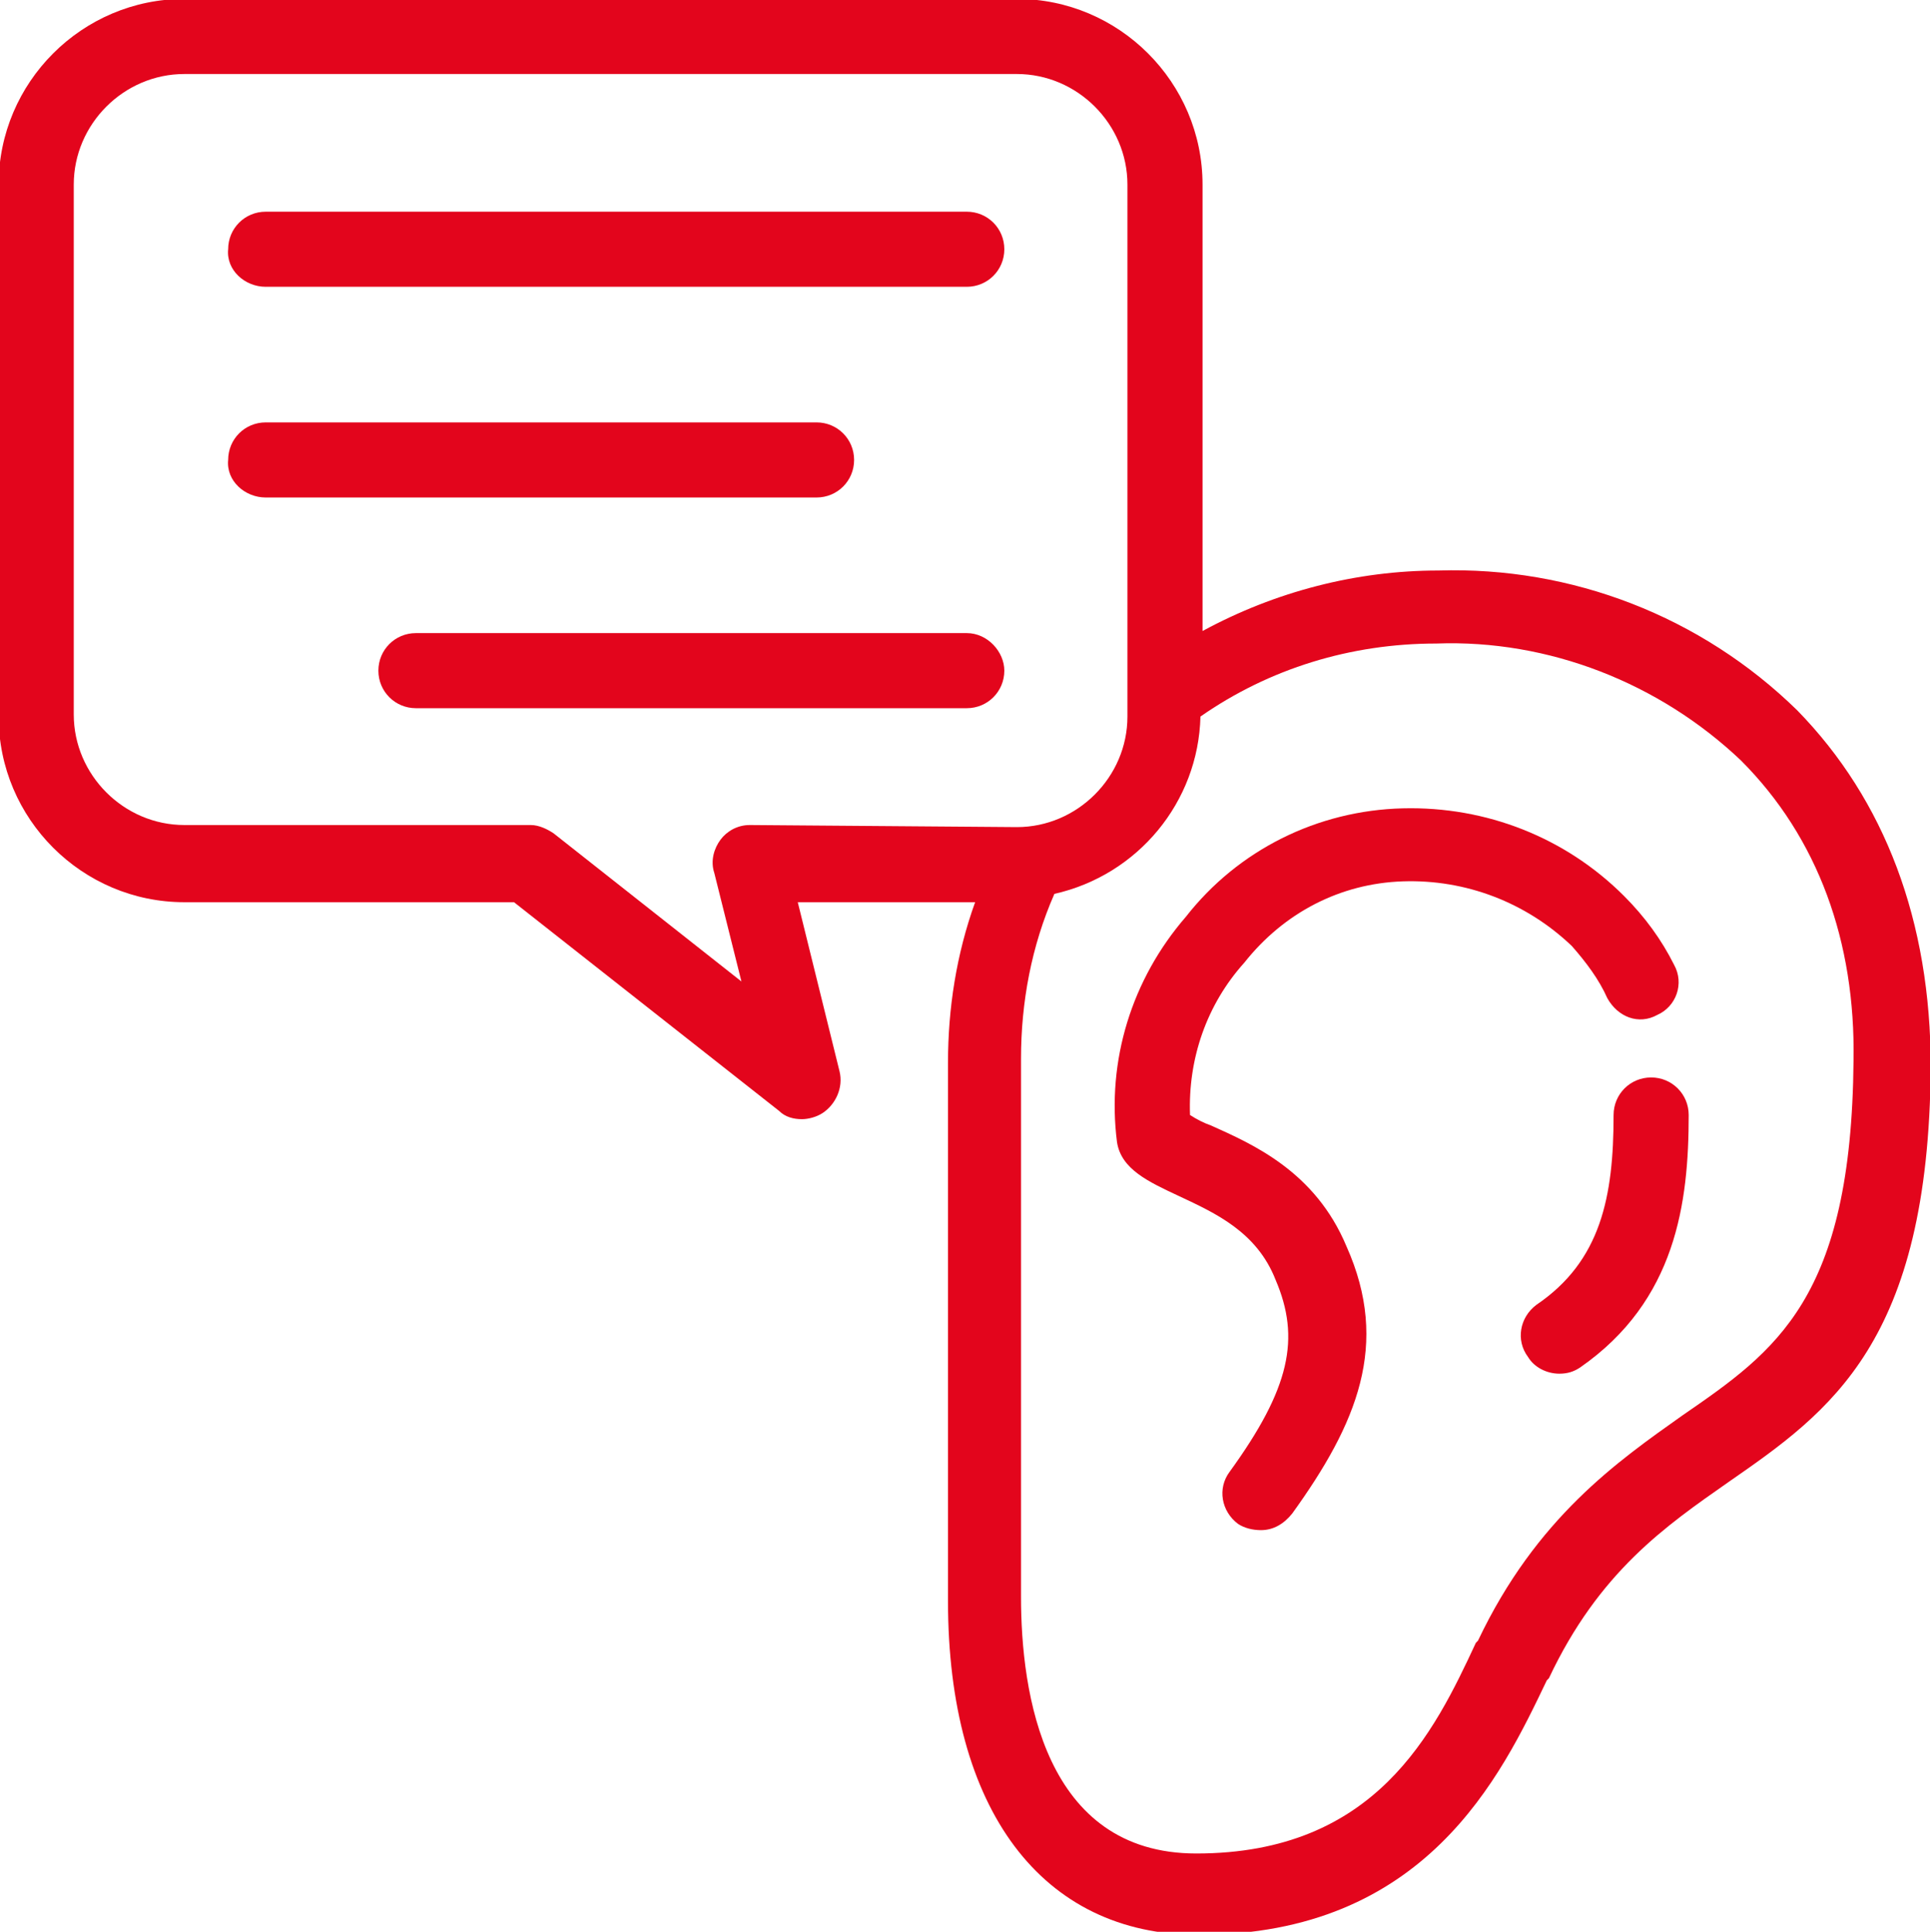
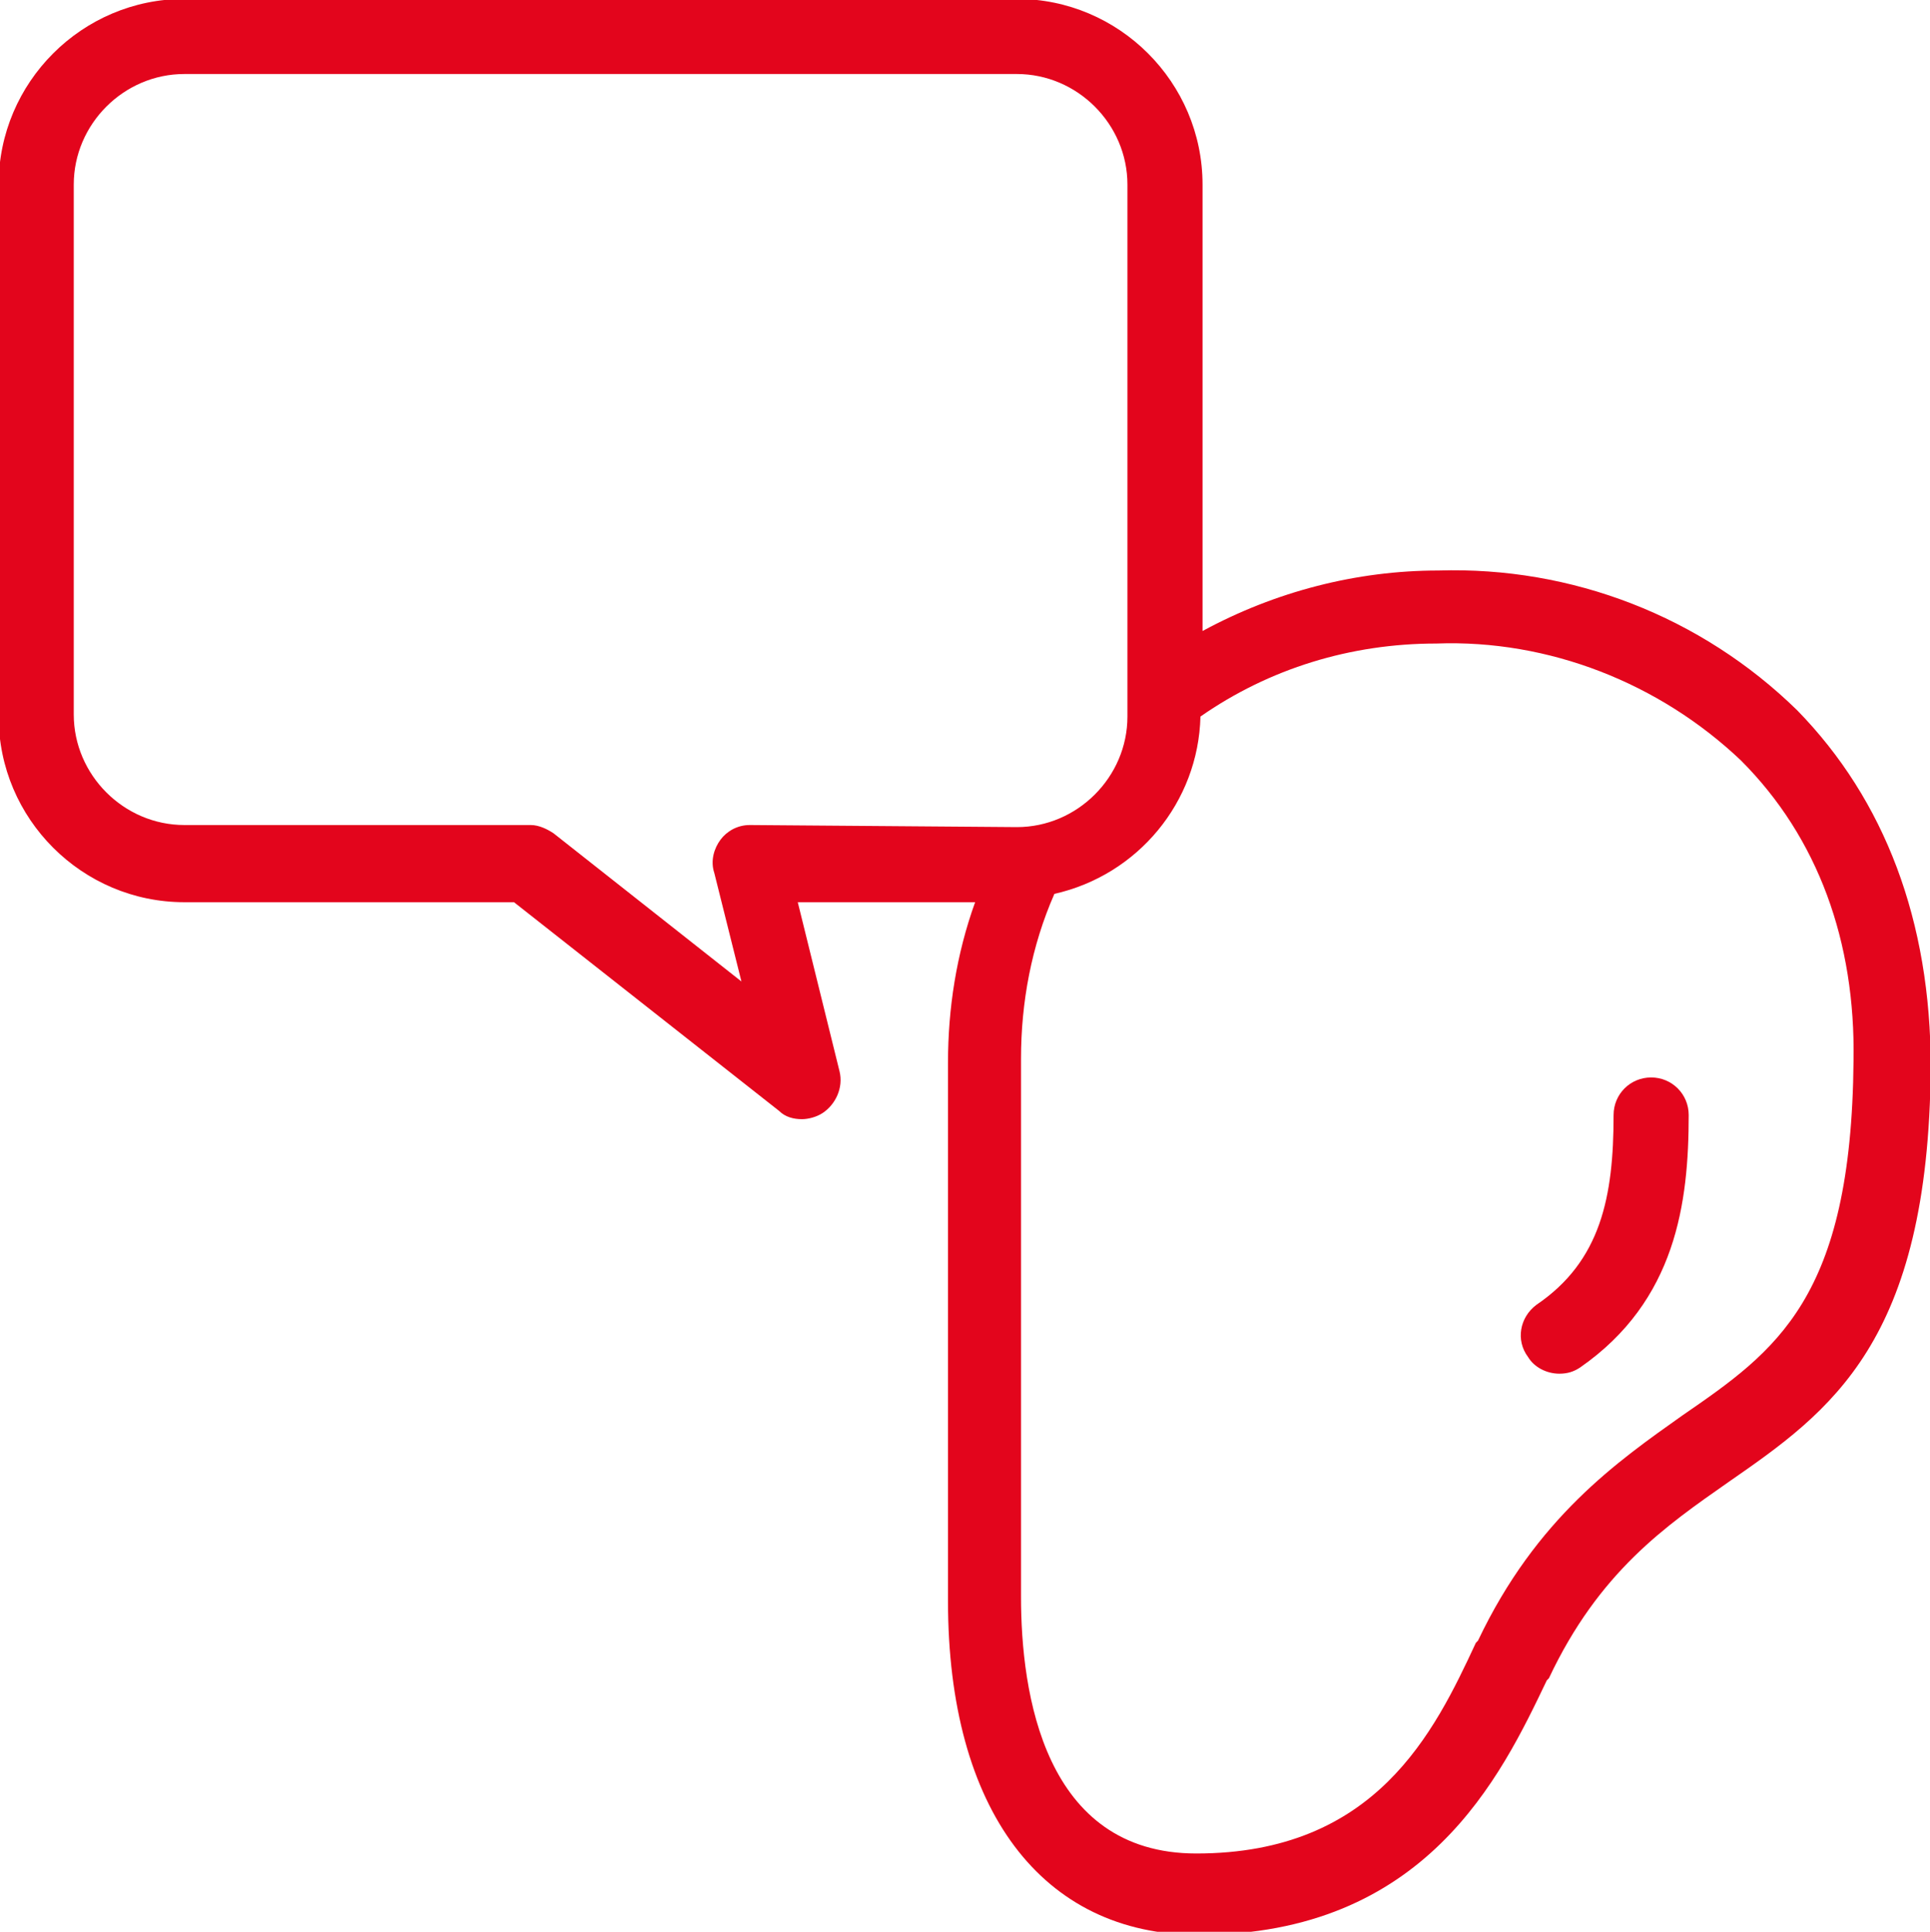
<svg xmlns="http://www.w3.org/2000/svg" version="1.1" id="Calque_1" x="0px" y="0px" viewBox="0 0 92.5 92.6" style="enable-background:new 0 0 92.5 92.6;" xml:space="preserve">
  <style type="text/css">
	.st0{fill:#E3051C;}
</style>
  <g id="Groupe_54" transform="translate(-0.765 114.148)">
    <path id="Tracé_135" class="st0" d="M86.9-80.1c-4.6-4.5-10.8-6.9-17.2-6.7c-3.9,0-7.8,1-11.3,2.9v-21.4c0-4.9-4-8.9-8.9-8.9H9.6   c-4.9,0-8.9,4-8.9,8.9v25.5c0,4.9,4,8.9,8.9,8.9h15.8l12.7,10c0.3,0.3,0.7,0.4,1.1,0.4c0.3,0,0.7-0.1,1-0.3c0.6-0.4,1-1.2,0.8-2   l-2-8.1h8.5c-0.9,2.5-1.3,5.1-1.3,7.7v25.8c0,10,4.5,16,12,16c10.9,0,14.5-7.6,16.7-12.2l0.1-0.1c2.4-5.1,5.6-7.3,8.6-9.4   c4.9-3.4,9.6-6.7,9.7-19.9C93.3-70,91.1-75.8,86.9-80.1z M36.7-74.6c-0.6,0-1.1,0.3-1.4,0.7c-0.3,0.4-0.5,1-0.3,1.6l1.3,5.2l-9-7.1   c-0.3-0.2-0.7-0.4-1.1-0.4H9.6c-2.9,0-5.3-2.4-5.3-5.3v-25.4c0-2.9,2.4-5.3,5.3-5.3h39.9c2.9,0,5.3,2.4,5.3,5.3v25.5   c0,2.9-2.4,5.3-5.3,5.3L36.7-74.6z M89.6-63.3c-0.1,11.4-3.7,13.9-8.2,17c-3.1,2.2-7,4.9-9.8,10.8l-0.1,0.1   c-2,4.3-4.8,10.1-13.4,10.1c-7.3,0-8.4-7.7-8.4-12.3v-25.8c0-2.7,0.5-5.4,1.6-7.9c4-0.9,6.9-4.4,7-8.5c3.3-2.3,7.2-3.5,11.3-3.5   c5.4-0.2,10.7,1.9,14.6,5.6C87.9-74,89.7-69,89.6-63.3z" />
-     <path id="Tracé_136" class="st0" d="M77.8-66.3c0.5,0.9,1.5,1.3,2.4,0.8c0.9-0.4,1.3-1.5,0.8-2.4c0,0,0,0,0,0   c-0.6-1.2-1.4-2.3-2.4-3.3C75.8-74,72-75.5,68-75.4c-4.1,0.1-7.9,2-10.4,5.2c-2.6,3-3.8,6.9-3.3,10.8c0.2,1.3,1.5,1.9,3,2.6   c1.7,0.8,3.7,1.7,4.6,4c1.2,2.8,0.7,5.2-2.2,9.2c-0.6,0.8-0.4,1.9,0.4,2.5c0,0,0,0,0,0c0.3,0.2,0.7,0.3,1.1,0.3   c0.6,0,1.1-0.3,1.5-0.8c3.1-4.3,4.7-8.1,2.6-12.8c-1.5-3.6-4.5-4.9-6.5-5.8c-0.3-0.1-0.7-0.3-1-0.5c-0.1-2.7,0.8-5.3,2.6-7.3   c1.9-2.4,4.6-3.8,7.6-3.9c3-0.1,5.9,1,8.1,3.1C76.8-68,77.4-67.2,77.8-66.3z" />
    <path id="Tracé_137" class="st0" d="M79.9-62.5c-1,0-1.8,0.8-1.8,1.8c0,0,0,0,0,0c0,3.9-0.6,7-3.7,9.1c-0.8,0.6-1,1.7-0.4,2.5   c0.3,0.5,0.9,0.8,1.5,0.8c0.4,0,0.7-0.1,1-0.3c4.6-3.2,5.2-7.9,5.2-12.1C81.7-61.7,80.9-62.5,79.9-62.5   C79.9-62.5,79.9-62.5,79.9-62.5z" />
-     <path id="Tracé_138" class="st0" d="M13.5-100.4h33.6c1,0,1.8-0.8,1.8-1.8c0,0,0,0,0,0c0-1-0.8-1.8-1.8-1.8H13.5   c-1,0-1.8,0.8-1.8,1.8C11.6-101.2,12.5-100.4,13.5-100.4C13.5-100.4,13.5-100.4,13.5-100.4z" />
-     <path id="Tracé_139" class="st0" d="M13.5-90.3h26.4c1,0,1.8-0.8,1.8-1.8c0,0,0,0,0,0c0-1-0.8-1.8-1.8-1.8c0,0,0,0,0,0H13.5   c-1,0-1.8,0.8-1.8,1.8C11.6-91.1,12.5-90.3,13.5-90.3z" />
-     <path id="Tracé_140" class="st0" d="M47.1-83.8H20.7c-1,0-1.8,0.8-1.8,1.8c0,1,0.8,1.8,1.8,1.8h26.4c1,0,1.8-0.8,1.8-1.8l0,0   C48.9-82.9,48.1-83.8,47.1-83.8L47.1-83.8z" />
  </g>
</svg>